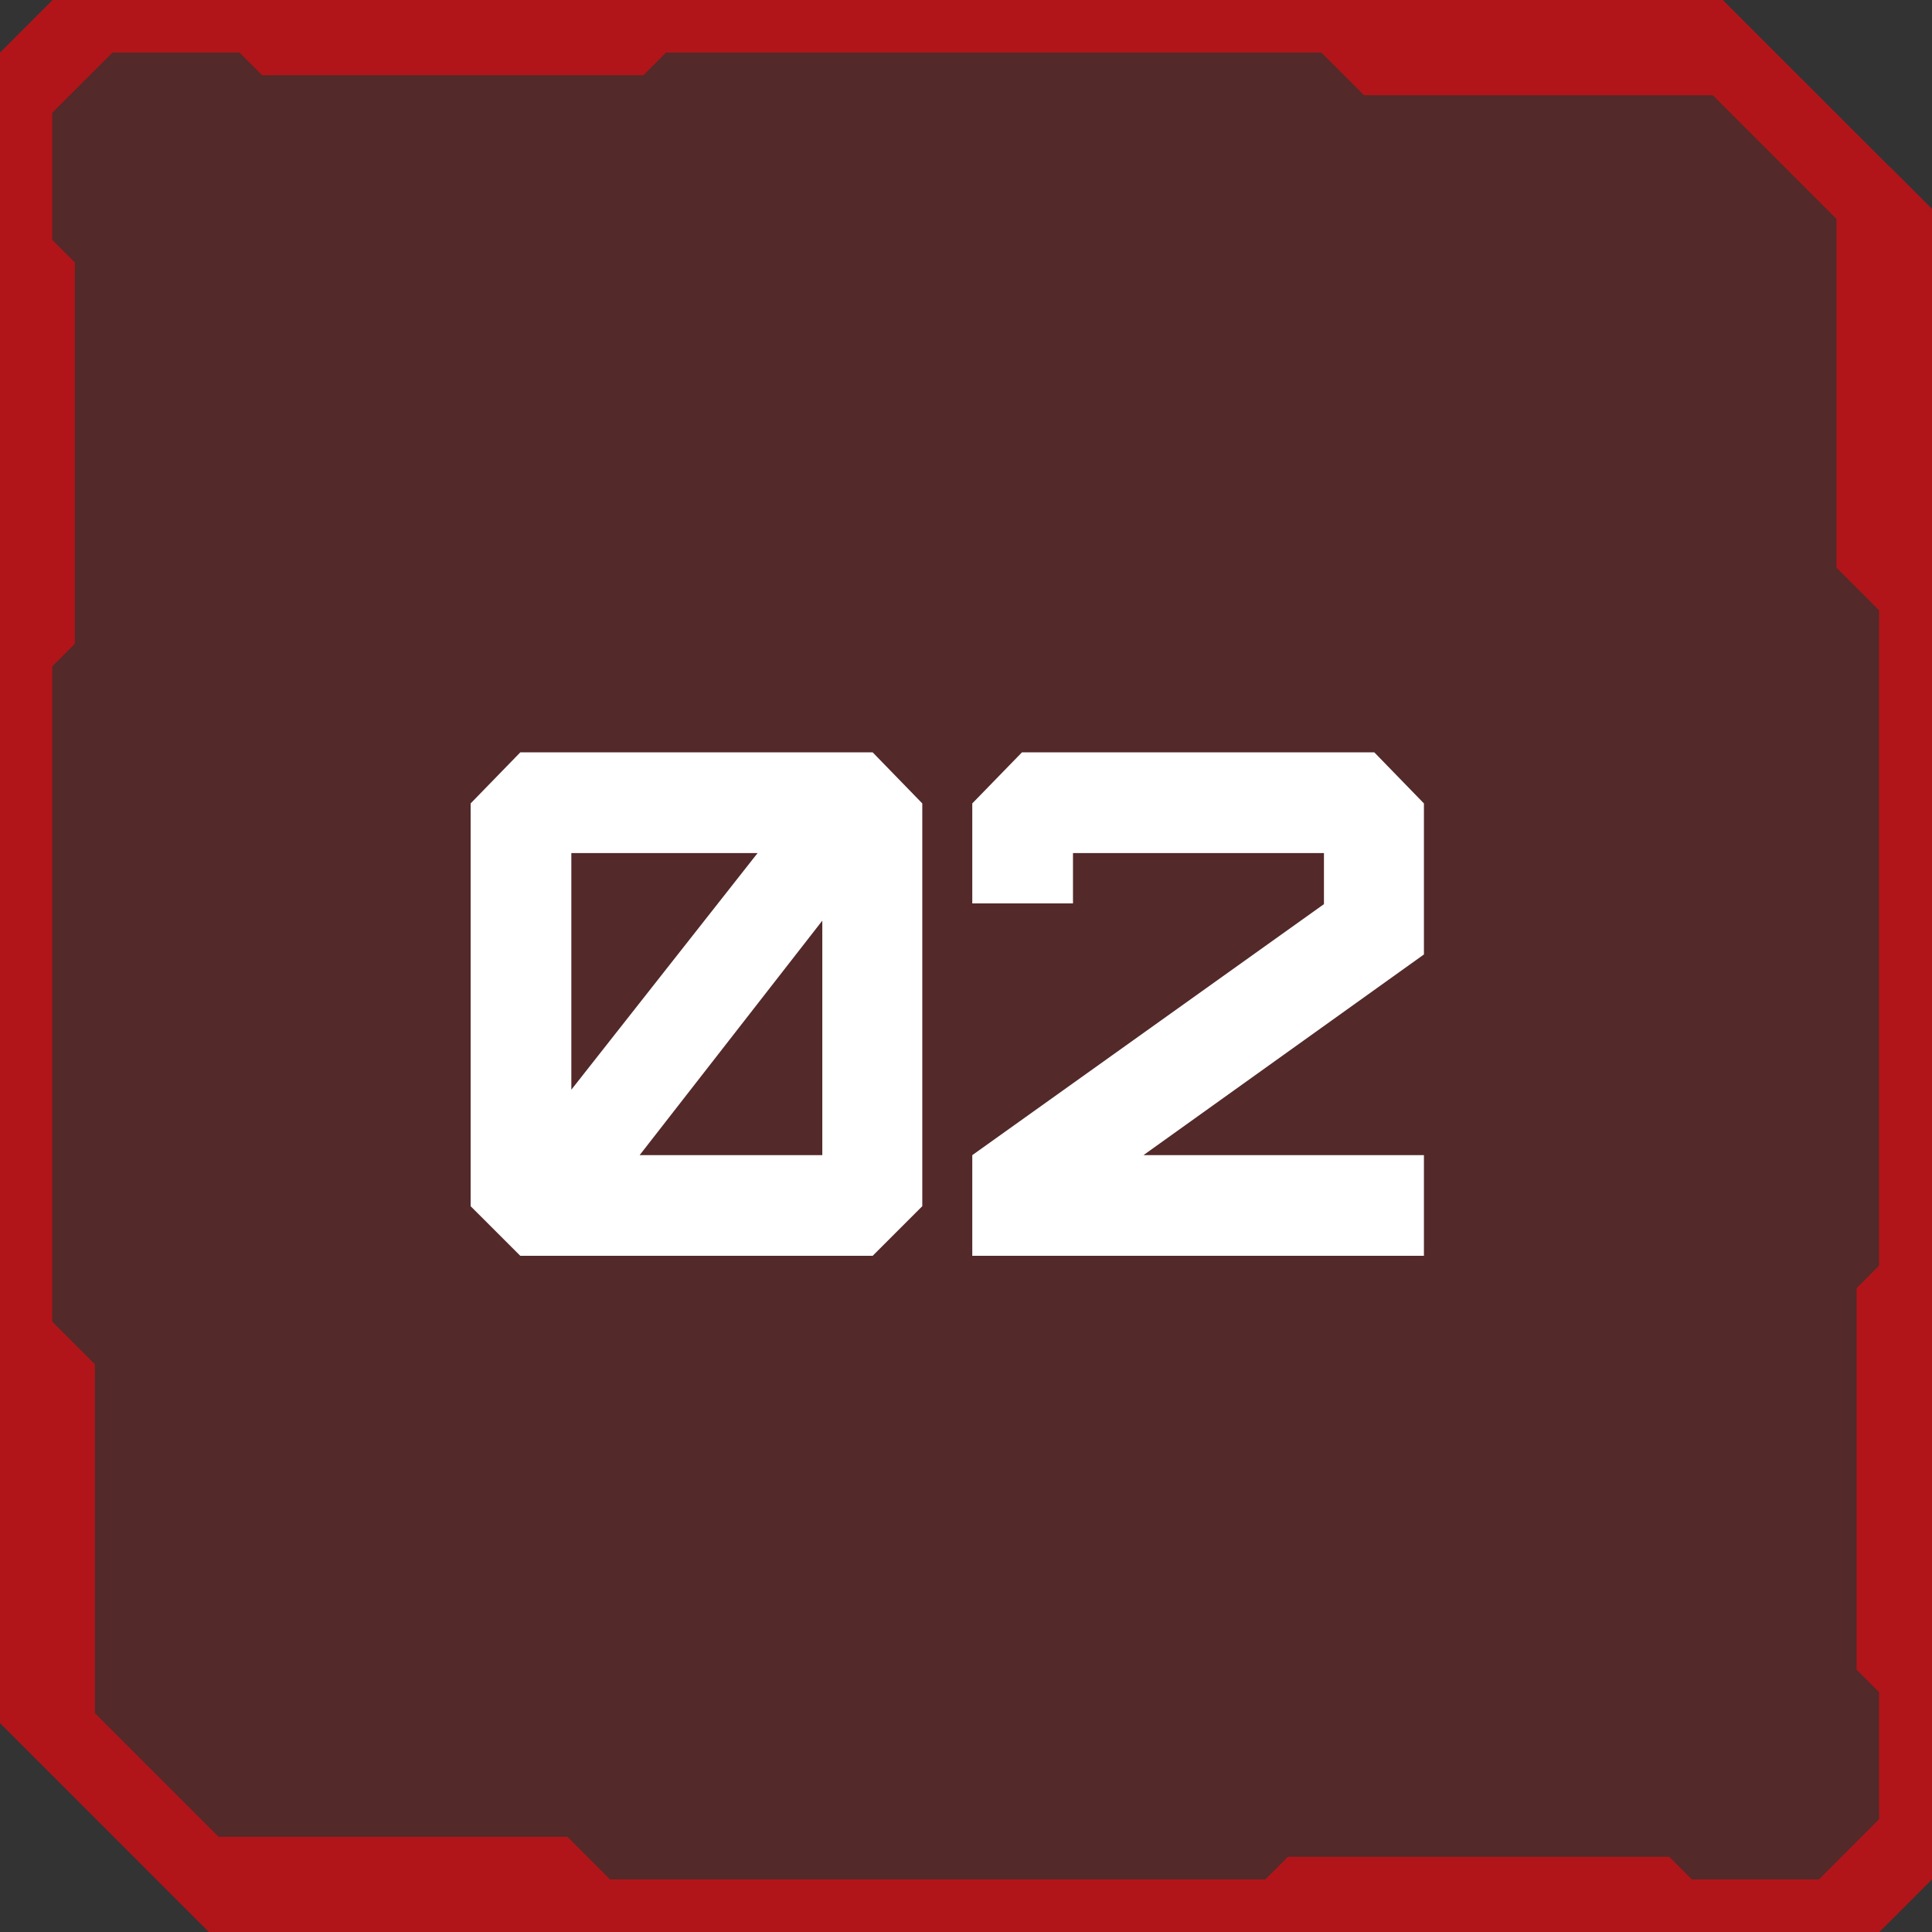
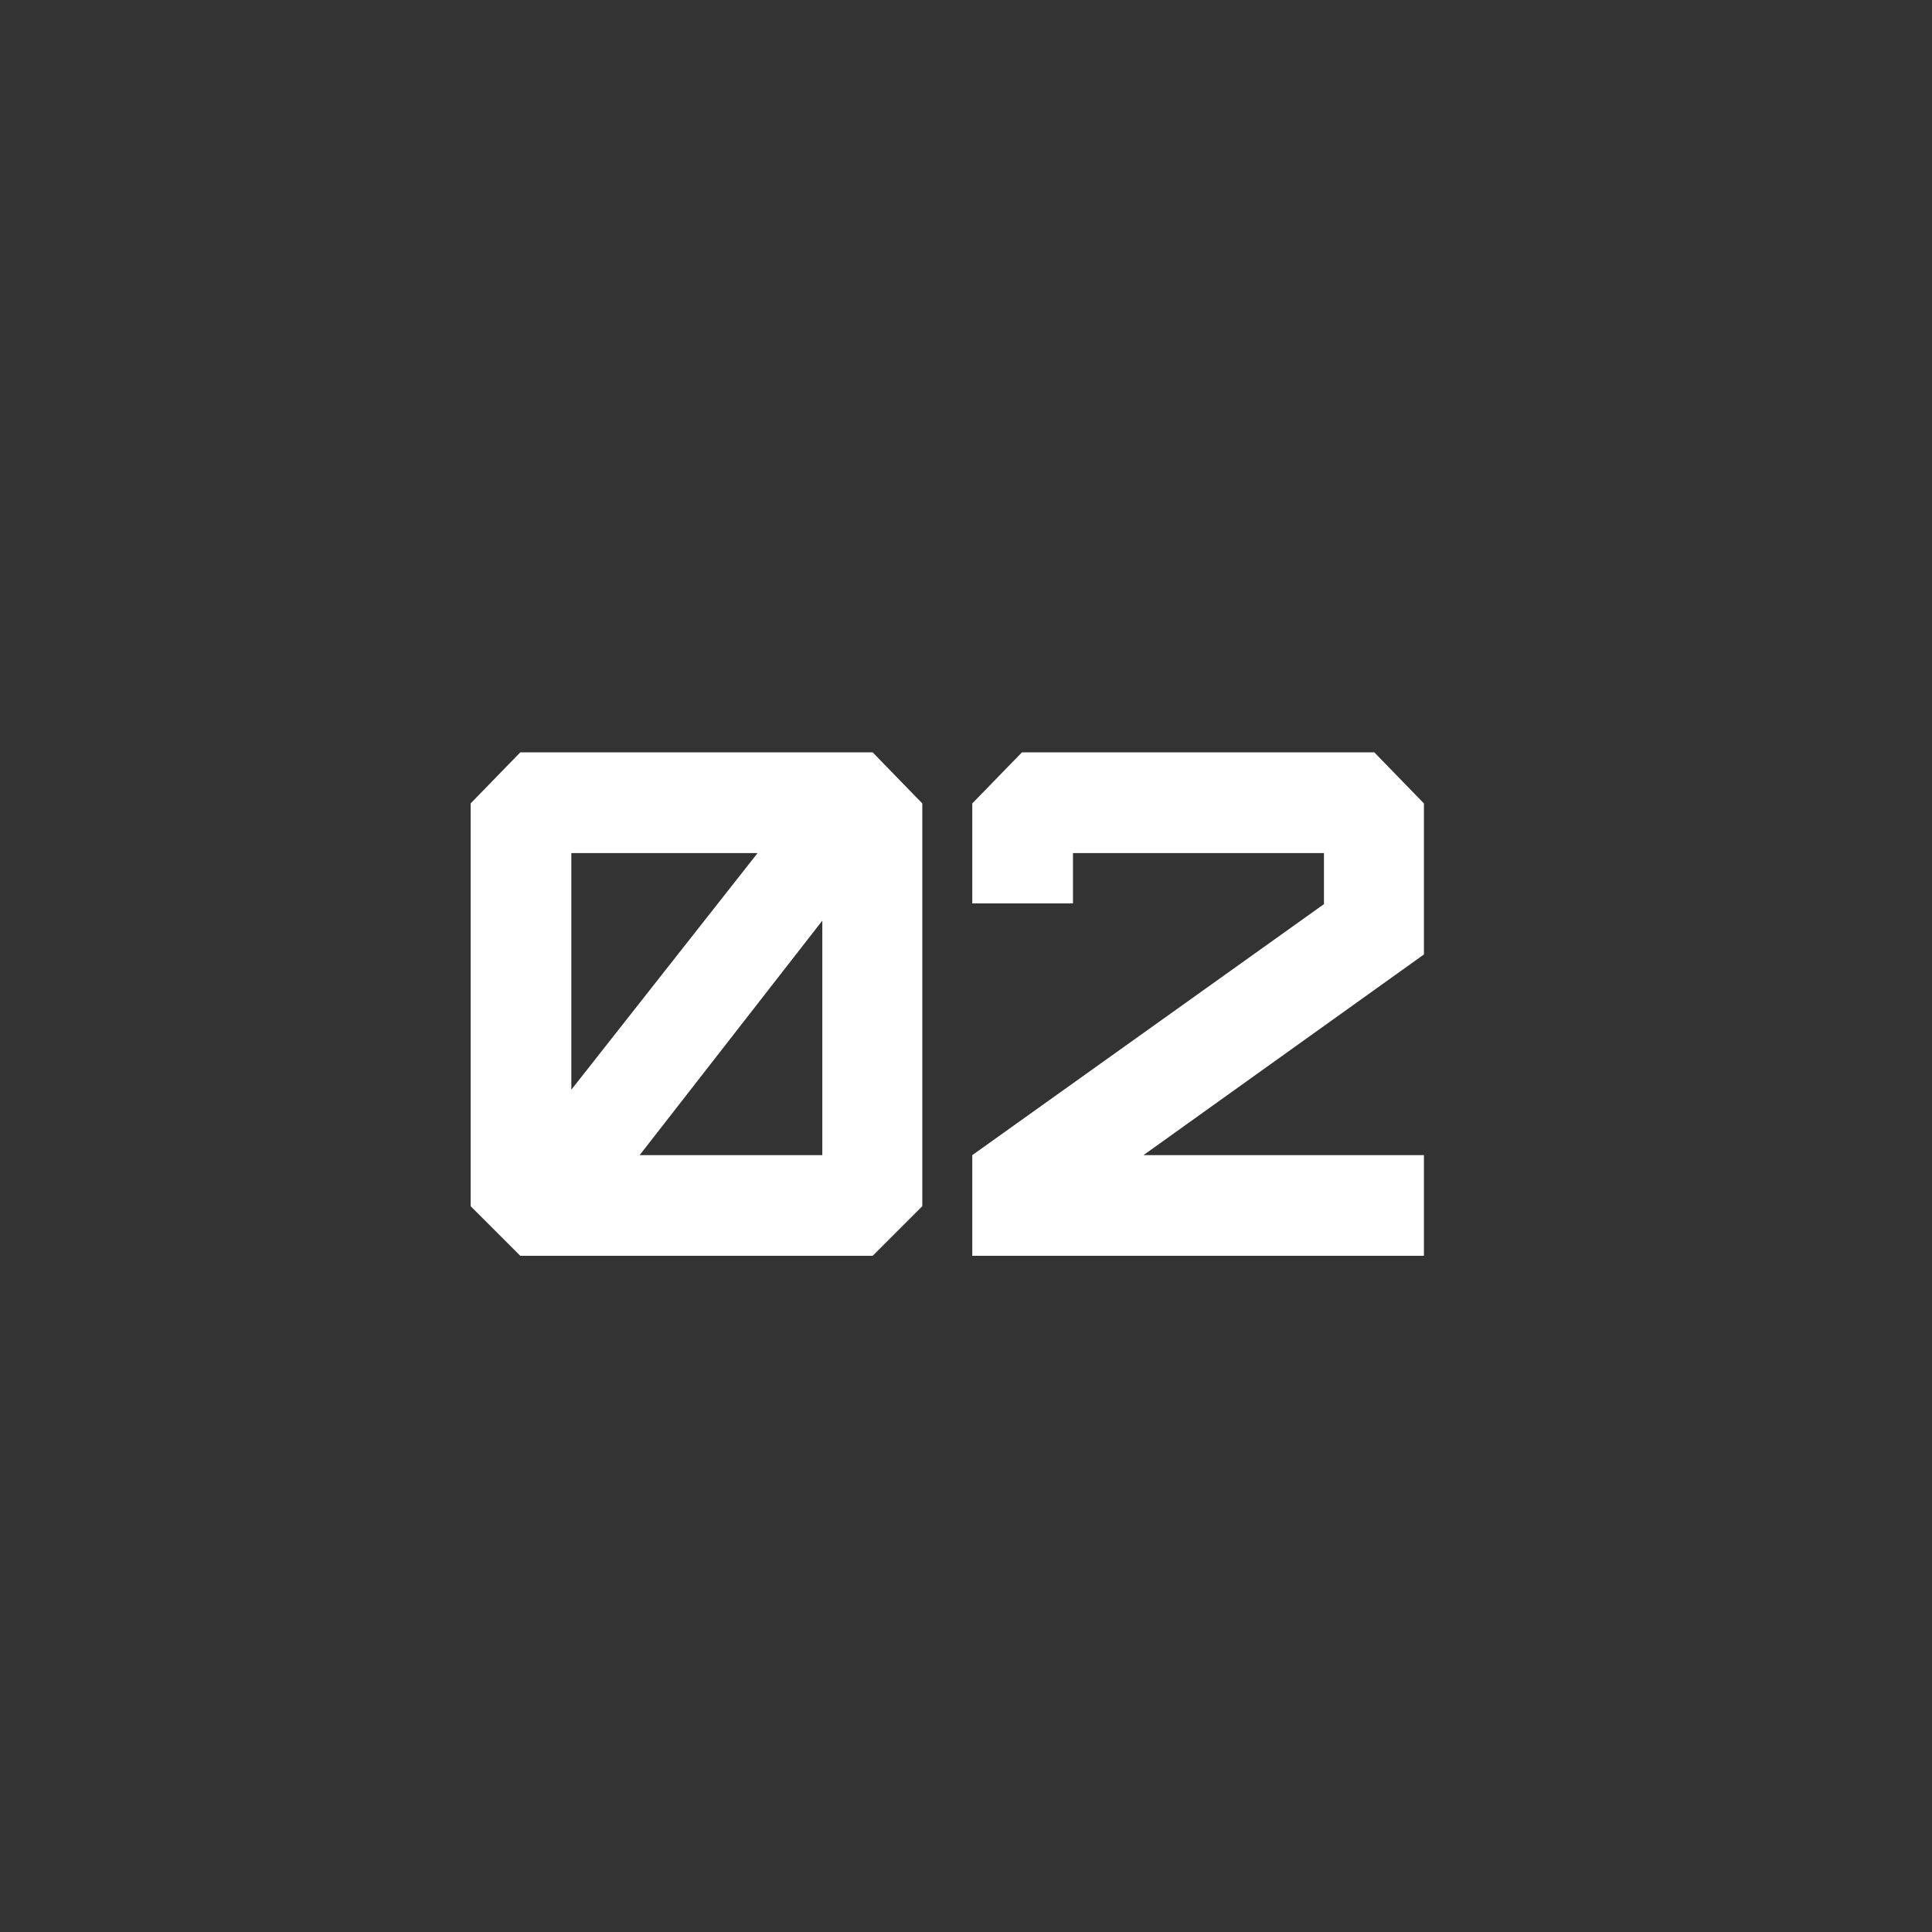
<svg xmlns="http://www.w3.org/2000/svg" width="40" height="40" viewBox="0 0 40 40" fill="none">
  <rect x="0" y="0" width="40" height="40" fill="#333333" stroke="none" />
-   <path d="M1 1H35.5L37.5 3L39 5V39H5L3 37L1 35L1 1Z" fill="#D60000" fill-opacity="0.2" />
  <path d="M11.829 22.561L15.685 17.662H11.829V22.561ZM17.025 23.916V19.061L13.243 23.916H17.025ZM18.068 26H10.772L9.744 24.973V16.634L10.772 15.577H18.068L19.095 16.634V24.973L18.068 26ZM27.411 17.662H22.215V18.704H20.13V16.634L21.158 15.577H28.454L29.481 16.634V19.761L23.674 23.916H29.481V26H20.13V23.916L27.411 18.719V17.662Z" fill="white" />
-   <path d="M39.112 3.442C38.114 2.444 37.549 1.88 36.551 0.882L35.669 0H1.089L0 1.089V35.676L0.882 36.557L3.442 39.118L4.324 40H38.911L40 38.911V4.324L39.118 3.442H39.112ZM38.904 26.204L38.438 26.671V34.567L38.904 35.034V37.666C38.418 38.152 38.146 38.425 37.66 38.911H35.028L34.561 38.444H26.665L26.198 38.911H12.629L11.747 38.029H4.525L1.964 35.468V28.246L1.083 27.365V13.796L1.549 13.329V5.433L1.083 4.966V2.334C1.569 1.848 1.841 1.575 2.327 1.089H4.959L5.426 1.556H13.322L13.789 1.089H27.358L28.24 1.971H35.462C36.46 2.969 37.024 3.533 38.023 4.532V11.754L38.904 12.635V26.204Z" fill="#B11519" />
</svg>